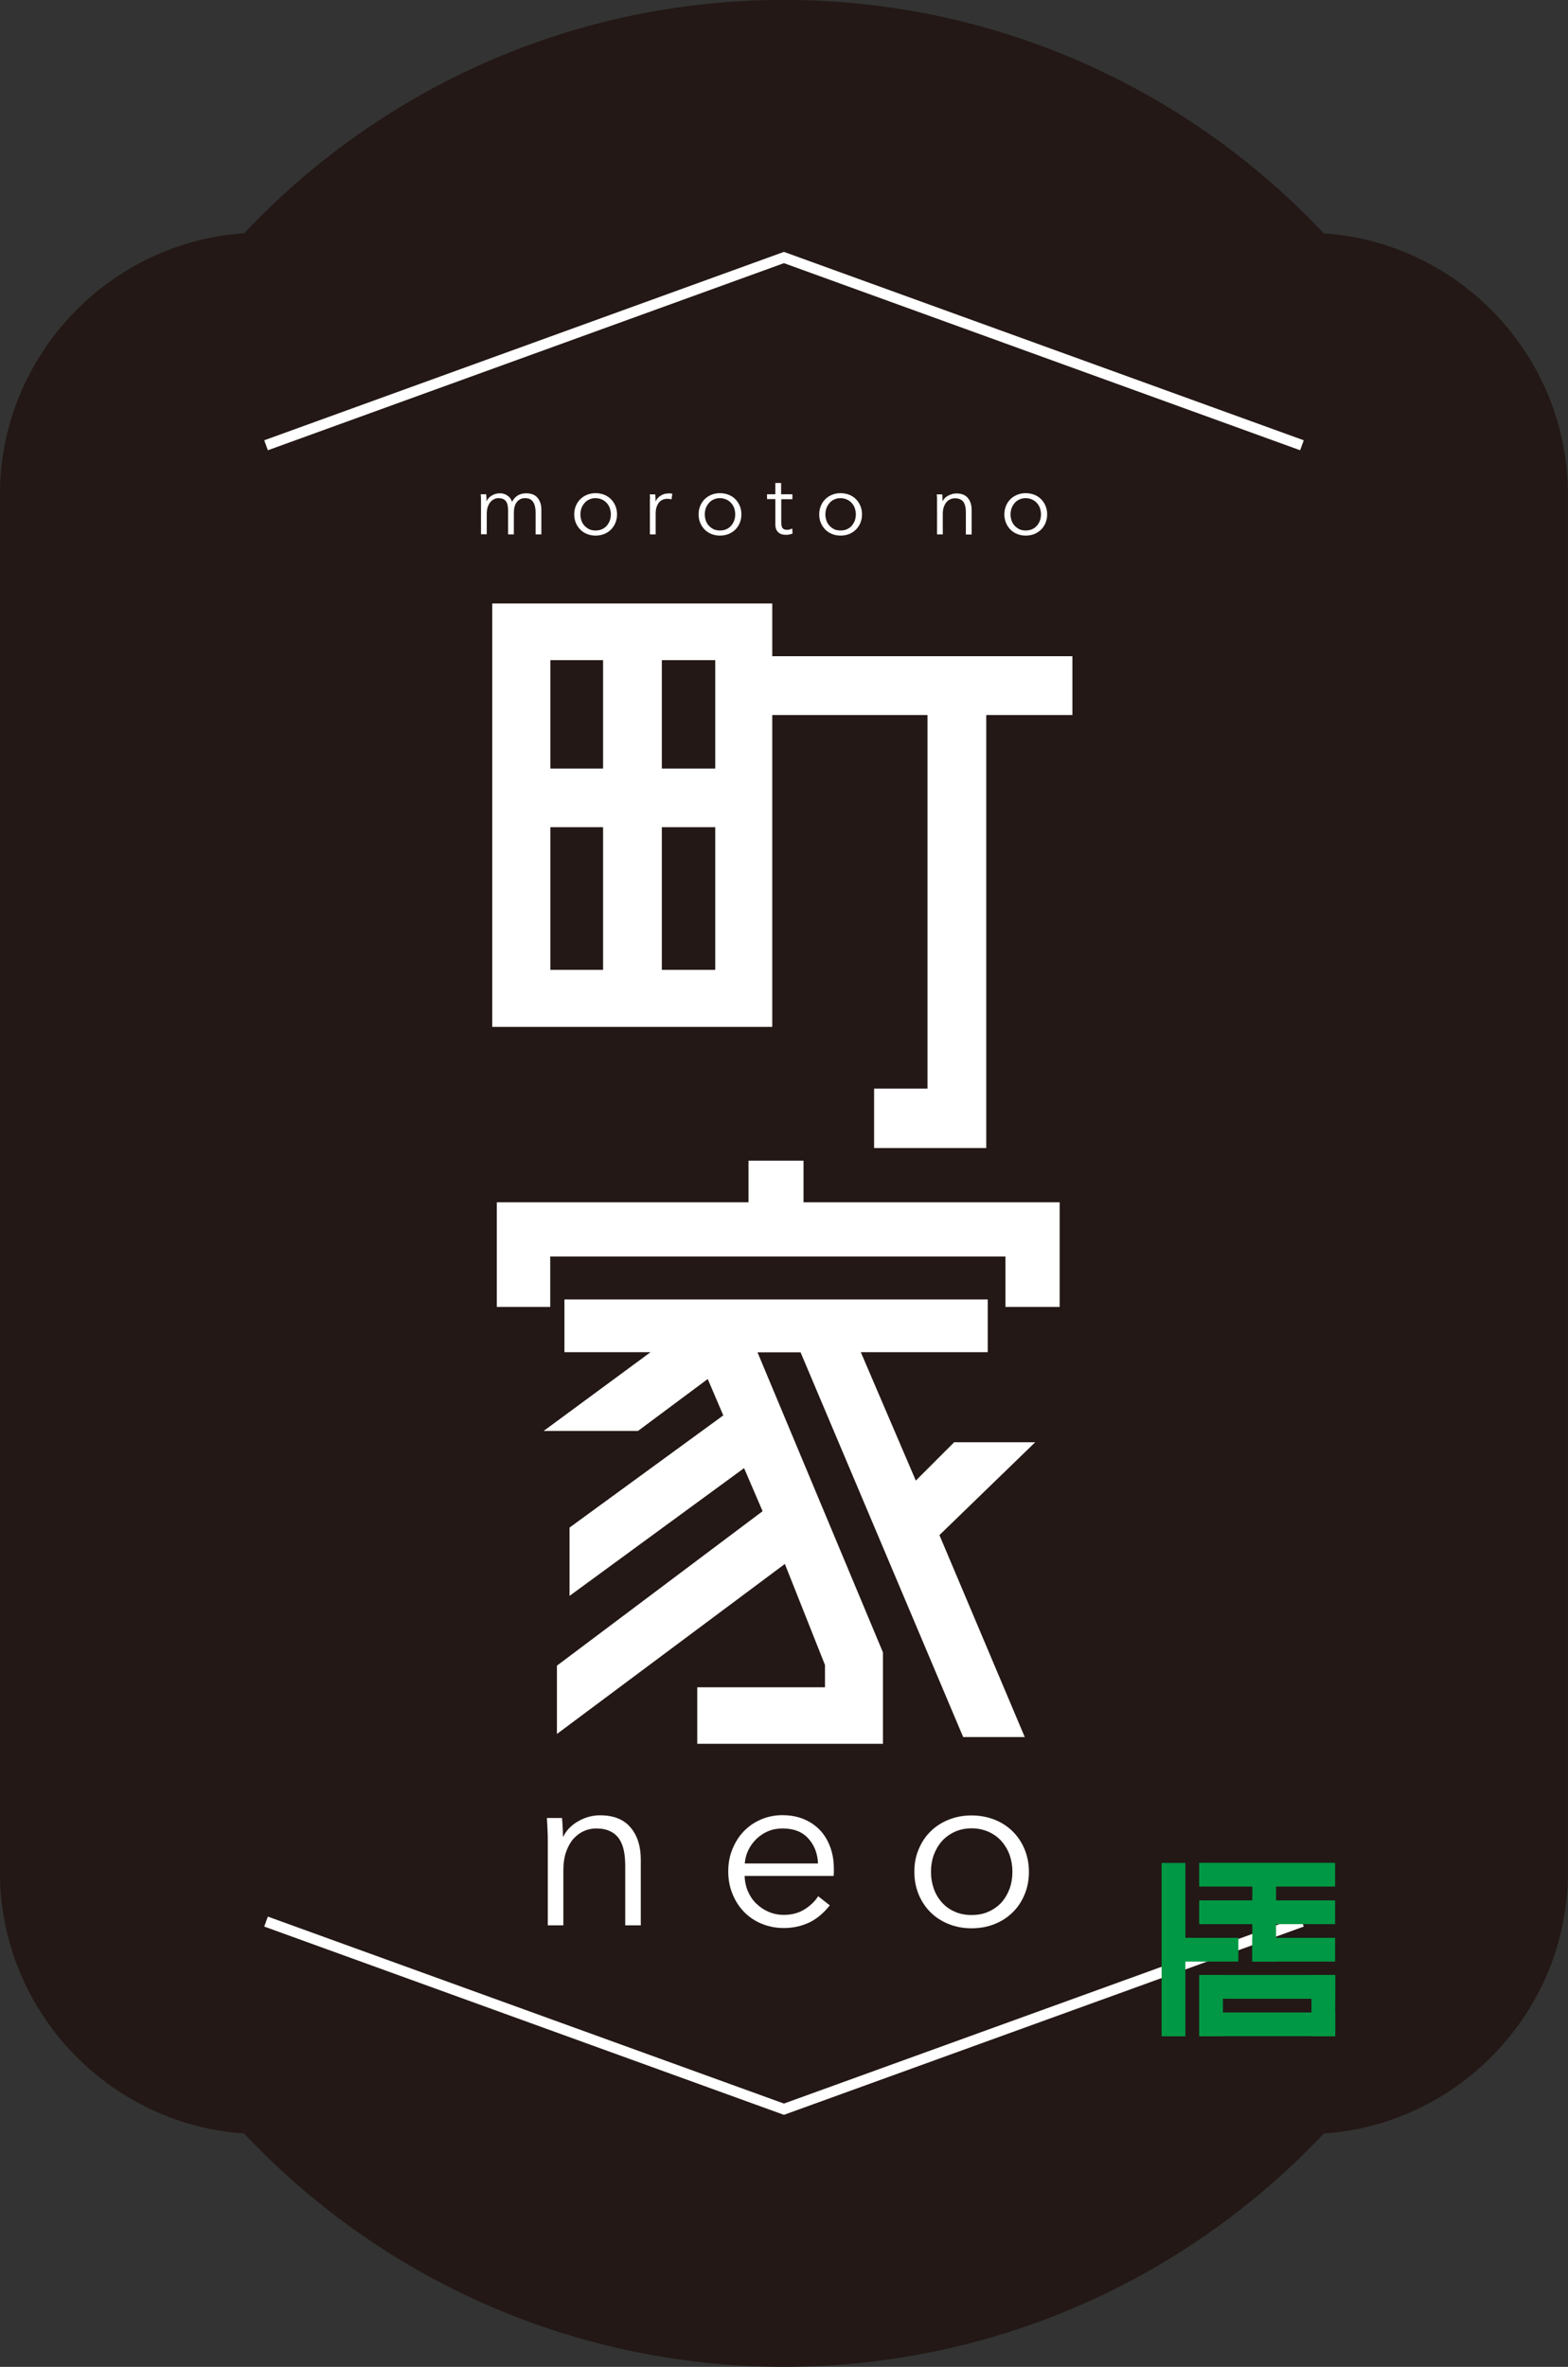
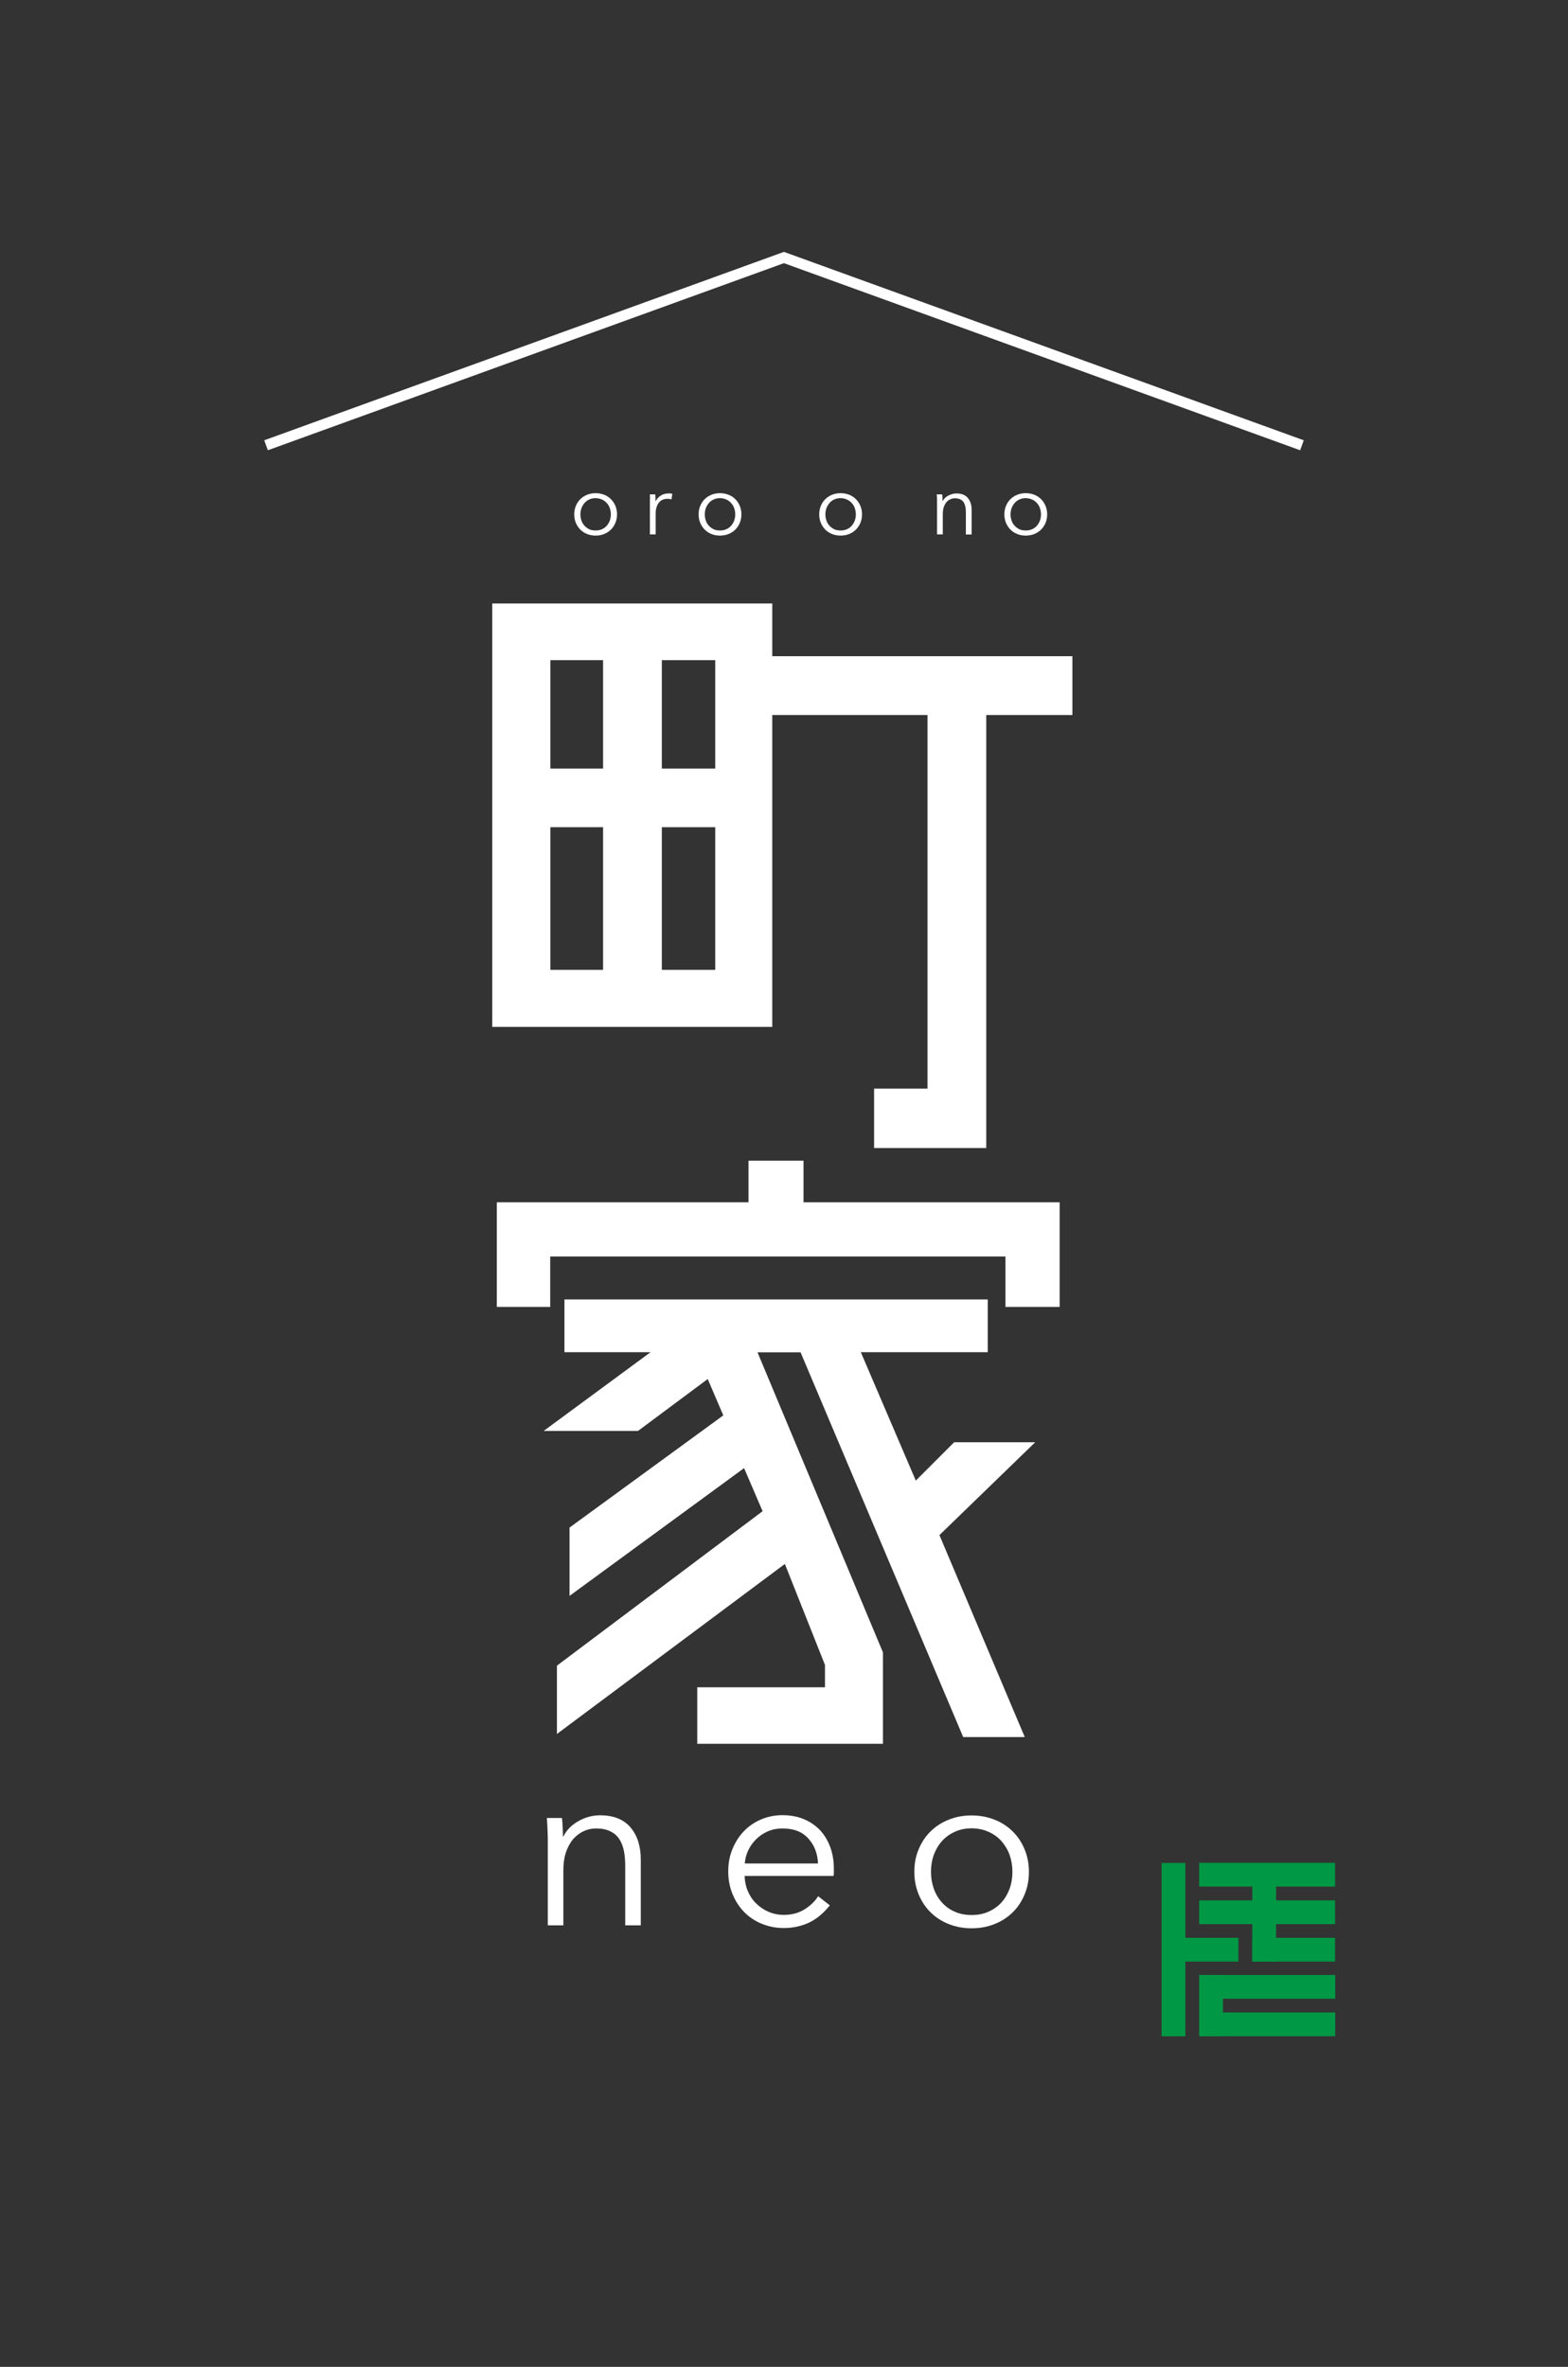
<svg xmlns="http://www.w3.org/2000/svg" id="_レイヤー_2" data-name="レイヤー 2" viewBox="0 0 116.87 176.37">
  <rect x="0" y="0" width="116.87" height="176.37" fill="#333333" stroke="none" />
  <defs>
    <style>
      .cls-1 {
        fill: #fff;
      }

      .cls-2 {
        fill: none;
        stroke: #fff;
        stroke-width: .79px;
      }

      .cls-2, .cls-3 {
        stroke-miterlimit: 10;
      }

      .cls-3 {
        fill: #231815;
        stroke: #231815;
        stroke-width: 1.87px;
      }

      .cls-4 {
        fill: #009844;
      }
    </style>
  </defs>
  <g id="Header">
    <g>
      <g>
-         <path class="cls-3" d="m58.43,175.43c15.72,0,29.89-6.68,39.81-17.36,9.81-.47,17.69-8.64,17.69-18.56V36.86c0-9.92-7.88-18.09-17.69-18.56C88.32,7.62,74.16.93,58.43.93S28.55,7.62,18.63,18.29C8.82,18.76.93,26.93.93,36.86v102.65c0,9.92,7.88,18.09,17.69,18.56,9.92,10.68,24.08,17.36,39.81,17.36Z" />
        <g>
          <path class="cls-1" d="m79.93,48.91v4.37h-6.42v32.27h-8.36v-4.43h3.98v-27.84h-11.57v23.24h-20.87v-31.55h20.87v3.93h22.36Zm-34.98.28h-3.93v8.08h3.93v-8.08Zm-3.93,12.45v10.63h3.93v-10.63h-3.93Zm12.29-4.37v-8.08h-3.98v8.08h3.98Zm-3.98,15h3.98v-10.63h-3.98v10.63Z" />
          <path class="cls-1" d="m59.89,89.59h19.09v7.8h-4.04v-3.76h-33.93v3.76h-3.98v-7.8h18.76v-3.1h4.1v3.1Zm11.24,17.88h6.03l-7.14,6.92,6.36,15.05h-4.59l-12.12-28.67h-3.21l9.35,22.36v6.81h-13.84v-4.21h9.52v-1.66l-2.99-7.53-16.99,12.67v-5.09l15.33-11.51-1.38-3.21-13.01,9.52v-5.09l11.46-8.36-1.16-2.71-5.2,3.87h-7.03l7.97-5.87h-6.42v-3.93h31.55v3.93h-9.46l4.1,9.57,2.88-2.88Z" />
        </g>
        <g>
-           <path class="cls-1" d="m36.67,36.92c.18-.11.37-.16.59-.16.08,0,.17,0,.25.03.09.02.17.05.25.1s.16.11.23.19c.07.08.13.19.18.31.1-.2.24-.36.42-.47.18-.11.39-.16.63-.16.38,0,.66.11.85.34.19.23.28.52.28.89v1.83h-.43v-1.65c0-.31-.06-.57-.18-.76-.12-.19-.32-.29-.6-.29-.16,0-.29.03-.4.1-.11.06-.2.15-.26.25-.07.1-.11.22-.14.35-.03.13-.04.27-.04.41v1.59h-.43v-1.74c0-.14-.01-.28-.03-.4-.02-.12-.06-.22-.11-.3-.05-.08-.13-.15-.22-.19s-.21-.07-.36-.07c-.1,0-.21.02-.31.07-.1.05-.2.12-.28.21-.08.09-.15.22-.2.36s-.08.32-.08.52v1.53h-.43v-2.33c0-.08,0-.19,0-.31,0-.13-.01-.24-.02-.34h.41c0,.08.01.17.02.27,0,.1,0,.18,0,.24h.01c.08-.17.22-.32.39-.42Z" />
          <path class="cls-1" d="m45.99,38.33c0,.23-.04.43-.12.63-.08.19-.19.36-.33.5s-.31.25-.5.33c-.2.08-.41.12-.65.12s-.44-.04-.64-.12c-.2-.08-.36-.19-.5-.33s-.25-.31-.33-.5-.12-.4-.12-.63.04-.43.12-.63.19-.36.33-.5.31-.25.5-.33c.2-.08.41-.12.64-.12s.45.04.65.12c.2.08.36.19.5.33s.25.31.33.5c.08.19.12.4.12.63Zm-.46,0c0-.17-.03-.32-.08-.47s-.13-.27-.23-.38c-.1-.11-.22-.2-.36-.26s-.3-.1-.47-.1-.33.03-.47.1c-.14.06-.26.15-.35.26-.1.11-.17.24-.23.38-.05.15-.08.3-.08.47s.03.32.08.47c.05.15.13.27.23.38s.22.19.35.26c.14.06.29.09.47.09s.33-.03.47-.09c.14-.06.26-.15.36-.26.1-.11.17-.24.23-.38.05-.15.08-.3.08-.47Z" />
          <path class="cls-1" d="m48.45,37.18c0-.13-.01-.24-.02-.34h.41c0,.08.01.17.02.27,0,.1,0,.18,0,.24h.01c.08-.17.21-.32.38-.42.17-.11.36-.16.57-.16.06,0,.11,0,.15,0,.04,0,.09.01.14.03l-.06.41s-.07-.02-.13-.03c-.06,0-.12-.01-.18-.01-.12,0-.23.02-.33.06-.11.04-.2.11-.28.2-.08.09-.14.21-.19.35-.05.14-.07.31-.07.51v1.53h-.43v-2.33c0-.08,0-.19,0-.31Z" />
          <path class="cls-1" d="m55.26,38.33c0,.23-.04.43-.12.63-.08.19-.19.36-.33.5s-.31.25-.5.33c-.2.08-.41.12-.65.12s-.44-.04-.64-.12c-.2-.08-.36-.19-.5-.33s-.25-.31-.33-.5-.12-.4-.12-.63.04-.43.12-.63.19-.36.33-.5.31-.25.5-.33c.2-.08.41-.12.64-.12s.45.04.65.12c.2.08.36.19.5.33s.25.31.33.5c.08.19.12.4.12.63Zm-.46,0c0-.17-.03-.32-.08-.47s-.13-.27-.23-.38c-.1-.11-.22-.2-.36-.26s-.3-.1-.47-.1-.33.03-.47.1c-.14.06-.26.15-.35.26-.1.11-.17.24-.23.38-.05.15-.08.3-.08.47s.03.32.08.47c.05.15.13.27.23.38s.22.19.35.26c.14.06.29.09.47.09s.33-.03.47-.09c.14-.06.26-.15.36-.26.1-.11.17-.24.23-.38.05-.15.08-.3.08-.47Z" />
-           <path class="cls-1" d="m59.07,37.2h-.84v1.74c0,.11.01.2.03.27.02.07.05.13.09.17.04.04.09.07.14.08.05.01.12.02.18.02.06,0,.12,0,.19-.03.07-.02.13-.04.19-.07l.02.38c-.08.03-.16.05-.24.07-.08.02-.17.02-.27.02-.08,0-.17-.01-.26-.03s-.17-.06-.25-.12-.14-.14-.19-.24c-.05-.1-.07-.24-.07-.4v-1.87h-.62v-.36h.62v-.84h.43v.84h.84v.36Z" />
          <path class="cls-1" d="m64.25,38.33c0,.23-.04.43-.12.63-.08.19-.19.36-.33.5s-.31.25-.5.33c-.2.08-.41.12-.65.12s-.44-.04-.64-.12c-.2-.08-.36-.19-.5-.33s-.25-.31-.33-.5-.12-.4-.12-.63.04-.43.12-.63.19-.36.33-.5.31-.25.5-.33c.2-.08.41-.12.64-.12s.45.04.65.12c.2.08.36.19.5.33s.25.31.33.5c.08.19.12.4.12.63Zm-.46,0c0-.17-.03-.32-.08-.47s-.13-.27-.23-.38c-.1-.11-.22-.2-.36-.26s-.3-.1-.47-.1-.33.03-.47.1c-.14.06-.26.15-.35.26-.1.11-.17.24-.23.38-.05.15-.08.3-.08.47s.03.32.08.47c.05.15.13.27.23.38s.22.19.35.26c.14.06.29.09.47.09s.33-.03.47-.09c.14-.06.26-.15.36-.26.1-.11.17-.24.23-.38.05-.15.08-.3.08-.47Z" />
          <path class="cls-1" d="m70.23,36.84c0,.08.01.17.02.27,0,.1,0,.18,0,.24h.01c.08-.17.22-.32.42-.42s.39-.16.61-.16c.38,0,.66.11.85.34.19.23.28.52.28.89v1.83h-.43v-1.65c0-.16-.01-.3-.04-.43s-.07-.24-.13-.33c-.06-.09-.14-.16-.25-.21-.1-.05-.24-.08-.39-.08-.12,0-.23.02-.34.07-.11.05-.21.12-.29.21-.08.09-.15.22-.2.36s-.08.32-.08.52v1.53h-.43v-2.33c0-.08,0-.19,0-.31,0-.13-.01-.24-.02-.34h.41Z" />
          <path class="cls-1" d="m78.05,38.33c0,.23-.04.43-.12.63-.08.19-.19.36-.33.5s-.31.25-.5.33c-.2.08-.41.12-.65.12s-.44-.04-.64-.12c-.2-.08-.36-.19-.5-.33s-.25-.31-.33-.5-.12-.4-.12-.63.04-.43.12-.63.19-.36.33-.5.31-.25.5-.33c.2-.08.41-.12.64-.12s.45.04.65.12c.2.08.36.19.5.33s.25.31.33.5c.08.19.12.4.12.63Zm-.46,0c0-.17-.03-.32-.08-.47s-.13-.27-.23-.38c-.1-.11-.22-.2-.36-.26s-.3-.1-.47-.1-.33.03-.47.1c-.14.06-.26.15-.35.26-.1.11-.17.24-.23.38-.05.15-.08.3-.08.47s.03.32.08.47c.05.15.13.27.23.38s.22.19.35.26c.14.06.29.09.47.09s.33-.03.47-.09c.14-.06.26-.15.36-.26.1-.11.17-.24.23-.38.05-.15.08-.3.08-.47Z" />
        </g>
        <g>
          <path class="cls-1" d="m41.89,135.48c.02.22.04.46.05.72.01.26.02.48.02.65h.03c.23-.47.6-.85,1.11-1.14.51-.29,1.05-.44,1.62-.44,1.01,0,1.77.3,2.28.91.51.6.76,1.4.76,2.39v4.9h-1.16v-4.42c0-.42-.03-.8-.1-1.14-.07-.34-.19-.64-.35-.88-.17-.25-.39-.44-.67-.57-.28-.14-.63-.21-1.05-.21-.31,0-.61.06-.9.19s-.55.32-.78.57c-.23.26-.41.58-.55.97-.14.39-.21.86-.21,1.39v4.1h-1.16v-6.24c0-.22,0-.5-.02-.84-.01-.34-.03-.65-.05-.92h1.11Z" />
          <path class="cls-1" d="m62.15,139.24v.26c0,.09,0,.19-.02.29h-6.63c.01.4.09.78.24,1.13.15.35.35.66.62.92s.57.47.92.62c.35.15.73.23,1.14.23.6,0,1.12-.14,1.56-.42.44-.28.77-.6,1-.97l.87.68c-.48.6-1.01,1.04-1.58,1.3s-1.19.39-1.85.39c-.59,0-1.14-.11-1.65-.32-.51-.21-.94-.5-1.31-.88-.37-.38-.65-.82-.86-1.33-.21-.51-.32-1.07-.32-1.68s.1-1.16.31-1.67c.21-.51.49-.96.85-1.33.36-.38.79-.67,1.28-.88.49-.21,1.02-.32,1.59-.32.63,0,1.18.11,1.66.32.48.21.88.5,1.2.85.32.36.56.78.73,1.26s.25.99.25,1.54Zm-1.18-.38c-.03-.75-.28-1.38-.73-1.87-.45-.5-1.09-.74-1.92-.74-.39,0-.75.07-1.08.21s-.62.34-.87.58c-.25.25-.45.52-.6.84-.15.31-.23.64-.26.98h5.45Z" />
          <path class="cls-1" d="m76.69,139.48c0,.6-.1,1.16-.32,1.68-.21.51-.5.96-.88,1.33-.38.38-.83.67-1.35.88-.52.21-1.1.32-1.73.32s-1.18-.11-1.71-.32c-.52-.21-.97-.5-1.35-.88-.38-.38-.67-.82-.88-1.33-.21-.51-.32-1.07-.32-1.68s.1-1.16.32-1.67c.21-.51.5-.96.88-1.33.38-.38.83-.67,1.35-.88.52-.21,1.09-.32,1.71-.32s1.2.11,1.73.32c.52.21.97.5,1.35.88s.67.82.88,1.33c.21.51.32,1.07.32,1.67Zm-1.23,0c0-.44-.07-.86-.21-1.26-.14-.39-.35-.73-.61-1.03-.26-.29-.58-.52-.96-.69-.38-.17-.8-.26-1.26-.26s-.89.09-1.26.26c-.37.17-.69.4-.95.69s-.46.63-.61,1.03c-.14.39-.21.81-.21,1.26s.07.86.21,1.26c.14.39.34.73.61,1.03s.58.52.95.68c.37.17.79.25,1.26.25s.89-.08,1.26-.25c.38-.17.69-.39.96-.68.26-.29.46-.63.61-1.03.14-.39.21-.81.21-1.26Z" />
        </g>
        <g>
          <polyline class="cls-2" points="97.04 33.18 58.43 19.19 19.83 33.18" />
-           <polyline class="cls-2" points="19.83 143.19 58.43 157.17 97.04 143.19" />
        </g>
      </g>
      <g>
        <rect class="cls-4" x="86.58" y="138.82" width="1.77" height="12.92" />
        <rect class="cls-4" x="88.85" y="142.71" width="1.77" height="5.15" transform="translate(235.01 55.55) rotate(90)" />
        <rect class="cls-4" x="95.55" y="142.2" width="1.77" height="6.17" transform="translate(241.71 48.85) rotate(90)" />
        <rect class="cls-4" x="93.56" y="134.63" width="1.77" height="10.13" transform="translate(234.14 45.25) rotate(90)" />
        <rect class="cls-4" x="93.56" y="137.43" width="1.77" height="10.13" transform="translate(236.94 48.05) rotate(90)" />
        <rect class="cls-4" x="93.35" y="139.31" width="1.77" height="6.86" transform="translate(188.46 285.48) rotate(180)" />
        <rect class="cls-4" x="93.56" y="145.78" width="1.77" height="10.13" transform="translate(245.3 56.4) rotate(90)" />
        <rect class="cls-4" x="93.56" y="142.99" width="1.77" height="10.13" transform="translate(242.51 53.61) rotate(90)" />
        <rect class="cls-4" x="89.38" y="147.18" width="1.77" height="4.56" transform="translate(180.53 298.91) rotate(180)" />
-         <rect class="cls-4" x="97.74" y="147.18" width="1.77" height="4.56" transform="translate(197.26 298.91) rotate(180)" />
      </g>
    </g>
  </g>
</svg>